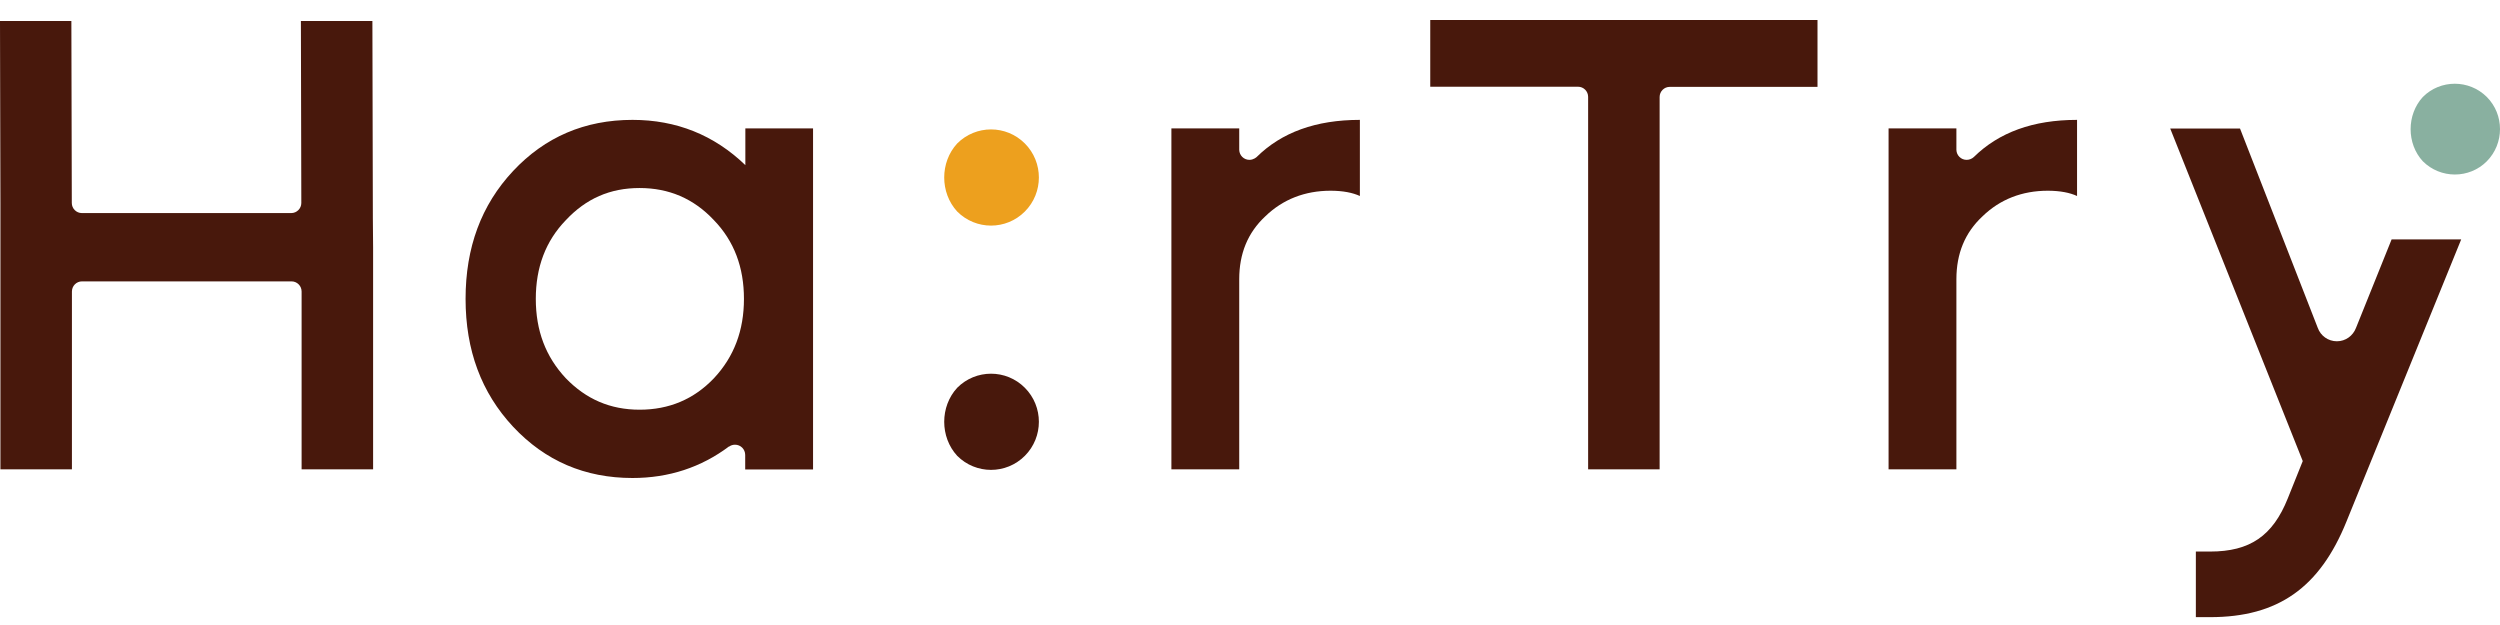
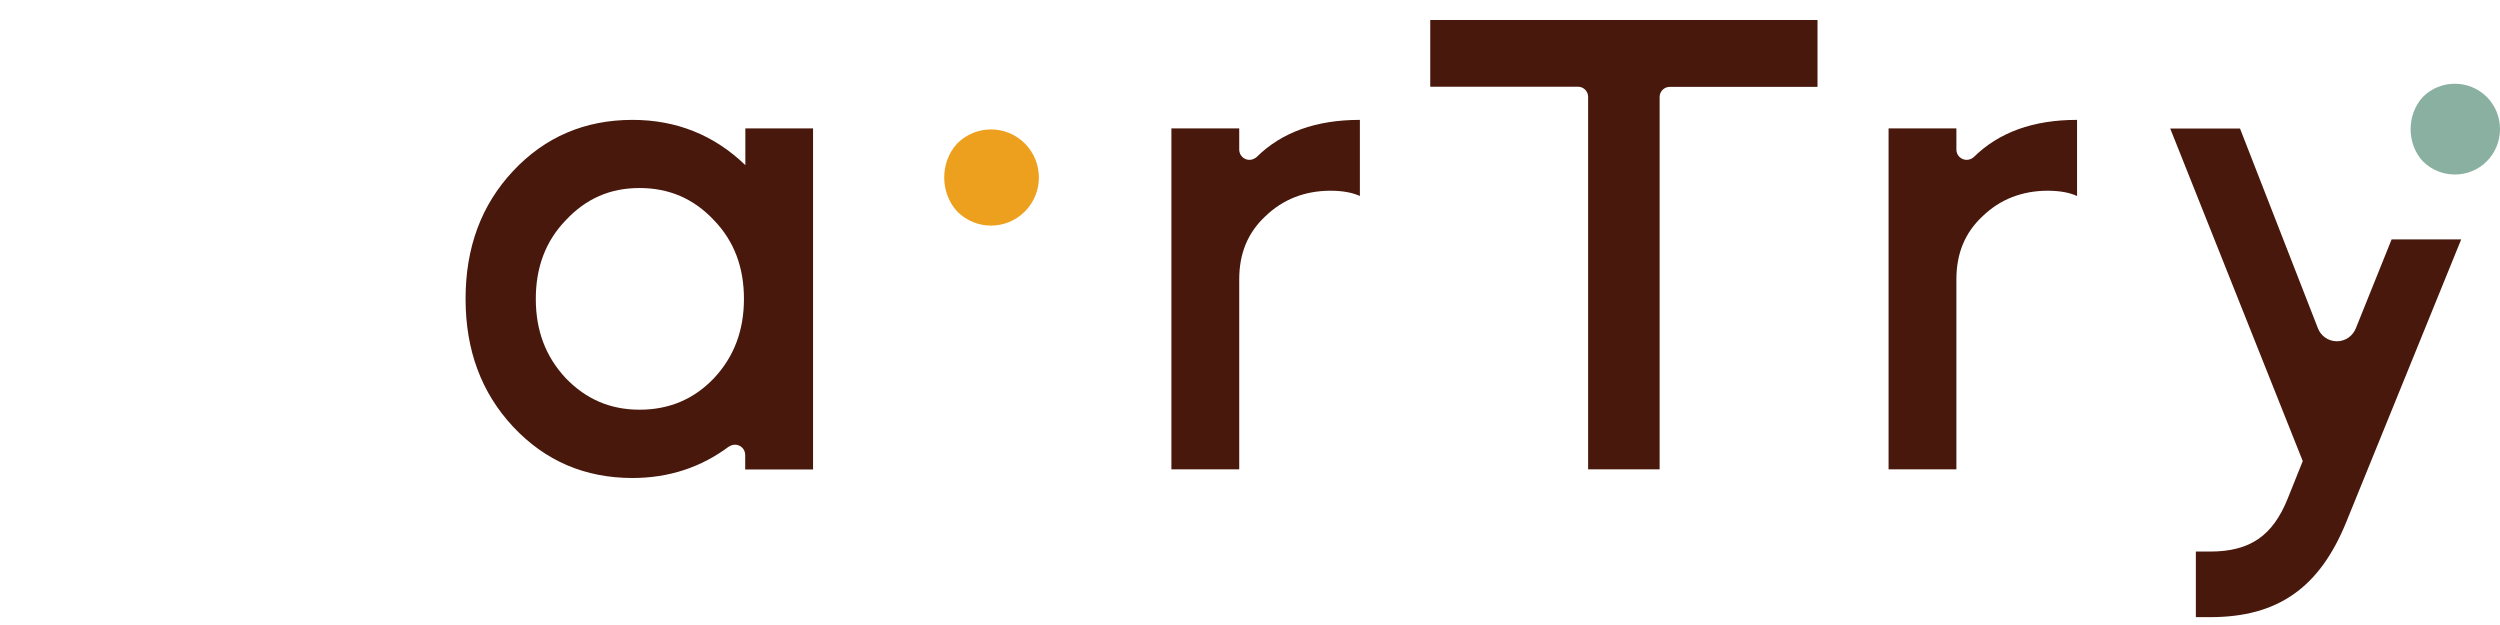
<svg xmlns="http://www.w3.org/2000/svg" width="100" height="25" viewBox="0 0 100 25" fill="none">
  <path d="M50.266 6.281C50.266 6.281 50.147 6.394 49.977 6.394C49.756 6.394 49.575 6.218 49.569 5.996V5.137H46.856V18.773H49.569V11.169C49.569 10.145 49.909 9.308 50.611 8.654C51.314 7.971 52.203 7.629 53.222 7.629C53.721 7.629 54.112 7.709 54.395 7.84V4.795C52.633 4.795 51.263 5.296 50.266 6.281Z" fill="#48180C" />
  <path d="M78.953 6.281C78.879 6.349 78.778 6.394 78.664 6.394C78.443 6.394 78.262 6.218 78.256 5.996V5.137H75.543V18.773H78.256V11.169C78.256 10.145 78.596 9.308 79.299 8.654C80.001 7.971 80.89 7.629 81.91 7.629C82.408 7.629 82.799 7.709 83.082 7.84V4.795C81.32 4.795 79.956 5.296 78.953 6.281Z" fill="#48180C" />
  <path d="M29.814 5.137V6.605C28.562 5.398 27.05 4.795 25.3 4.795C23.397 4.795 21.8 5.478 20.526 6.838C19.246 8.204 18.623 9.906 18.623 11.955C18.623 14.004 19.251 15.705 20.526 17.071C21.806 18.437 23.397 19.12 25.3 19.12C26.756 19.12 28.047 18.693 29.163 17.856L29.157 17.868C29.225 17.817 29.31 17.788 29.401 17.788C29.627 17.788 29.808 17.97 29.808 18.198V18.778H32.522V5.137H29.814ZM25.583 16.388C24.411 16.388 23.442 15.967 22.633 15.13C21.823 14.265 21.432 13.218 21.432 11.955C21.432 10.697 21.823 9.644 22.633 8.807C23.442 7.942 24.405 7.521 25.583 7.521C26.756 7.521 27.747 7.942 28.557 8.807C29.367 9.644 29.758 10.697 29.758 11.955C29.758 13.212 29.367 14.265 28.557 15.13C27.753 15.973 26.761 16.388 25.583 16.388Z" fill="#48180C" />
-   <path d="M40.995 15.512C40.247 14.76 39.035 14.76 38.287 15.512C37.596 16.263 37.596 17.481 38.287 18.232C39.035 18.983 40.247 18.983 40.995 18.232C41.742 17.481 41.742 16.263 40.995 15.512Z" fill="#48180C" />
  <path d="M40.995 5.74C40.247 4.989 39.035 4.989 38.287 5.74C37.596 6.491 37.596 7.709 38.287 8.46C39.035 9.212 40.247 9.212 40.995 8.46C41.742 7.709 41.742 6.491 40.995 5.74Z" fill="#EDA01E" />
  <path d="M96.913 3.879C97.616 3.173 98.765 3.173 99.473 3.879C100.176 4.585 100.176 5.74 99.473 6.451C98.771 7.157 97.621 7.157 96.913 6.451C96.262 5.746 96.262 4.59 96.913 3.879Z" fill="#89B0A0" />
  <path d="M95.667 9.57L94.24 13.116C94.121 13.429 93.826 13.651 93.475 13.651C93.124 13.651 92.824 13.429 92.711 13.116L89.601 5.142H86.809L92.11 18.443L91.51 19.939C90.91 21.436 89.998 22.062 88.406 22.062H87.834V24.686H88.406C91.119 24.686 92.79 23.508 93.861 20.856L98.448 9.576H95.667V9.57Z" fill="#48180C" />
  <path d="M72.695 0.8H57.21V3.469H63.123C63.344 3.469 63.525 3.651 63.525 3.873V18.773H66.385V3.879C66.385 3.657 66.567 3.475 66.787 3.475H72.7V0.8H72.695Z" fill="#48180C" />
-   <path d="M14.913 8.119L14.896 0.84H12.036L12.053 8.119C12.053 8.341 11.871 8.523 11.65 8.523H9.521H5.398H3.274C3.053 8.523 2.872 8.341 2.872 8.119L2.855 0.84H0L0.017 8.119C0.017 8.153 0.017 8.921 0.017 9.678C0.017 9.815 0.017 9.957 0.017 10.099C0.017 10.862 0.017 11.63 0.017 11.659V18.773H2.877V11.659C2.877 11.437 3.058 11.255 3.279 11.255H5.409H9.532H11.662C11.883 11.255 12.064 11.437 12.064 11.659V18.773H14.924V11.659C14.924 11.625 14.924 10.708 14.924 9.889C14.913 9.069 14.913 8.159 14.913 8.119Z" fill="#48180C" />
</svg>